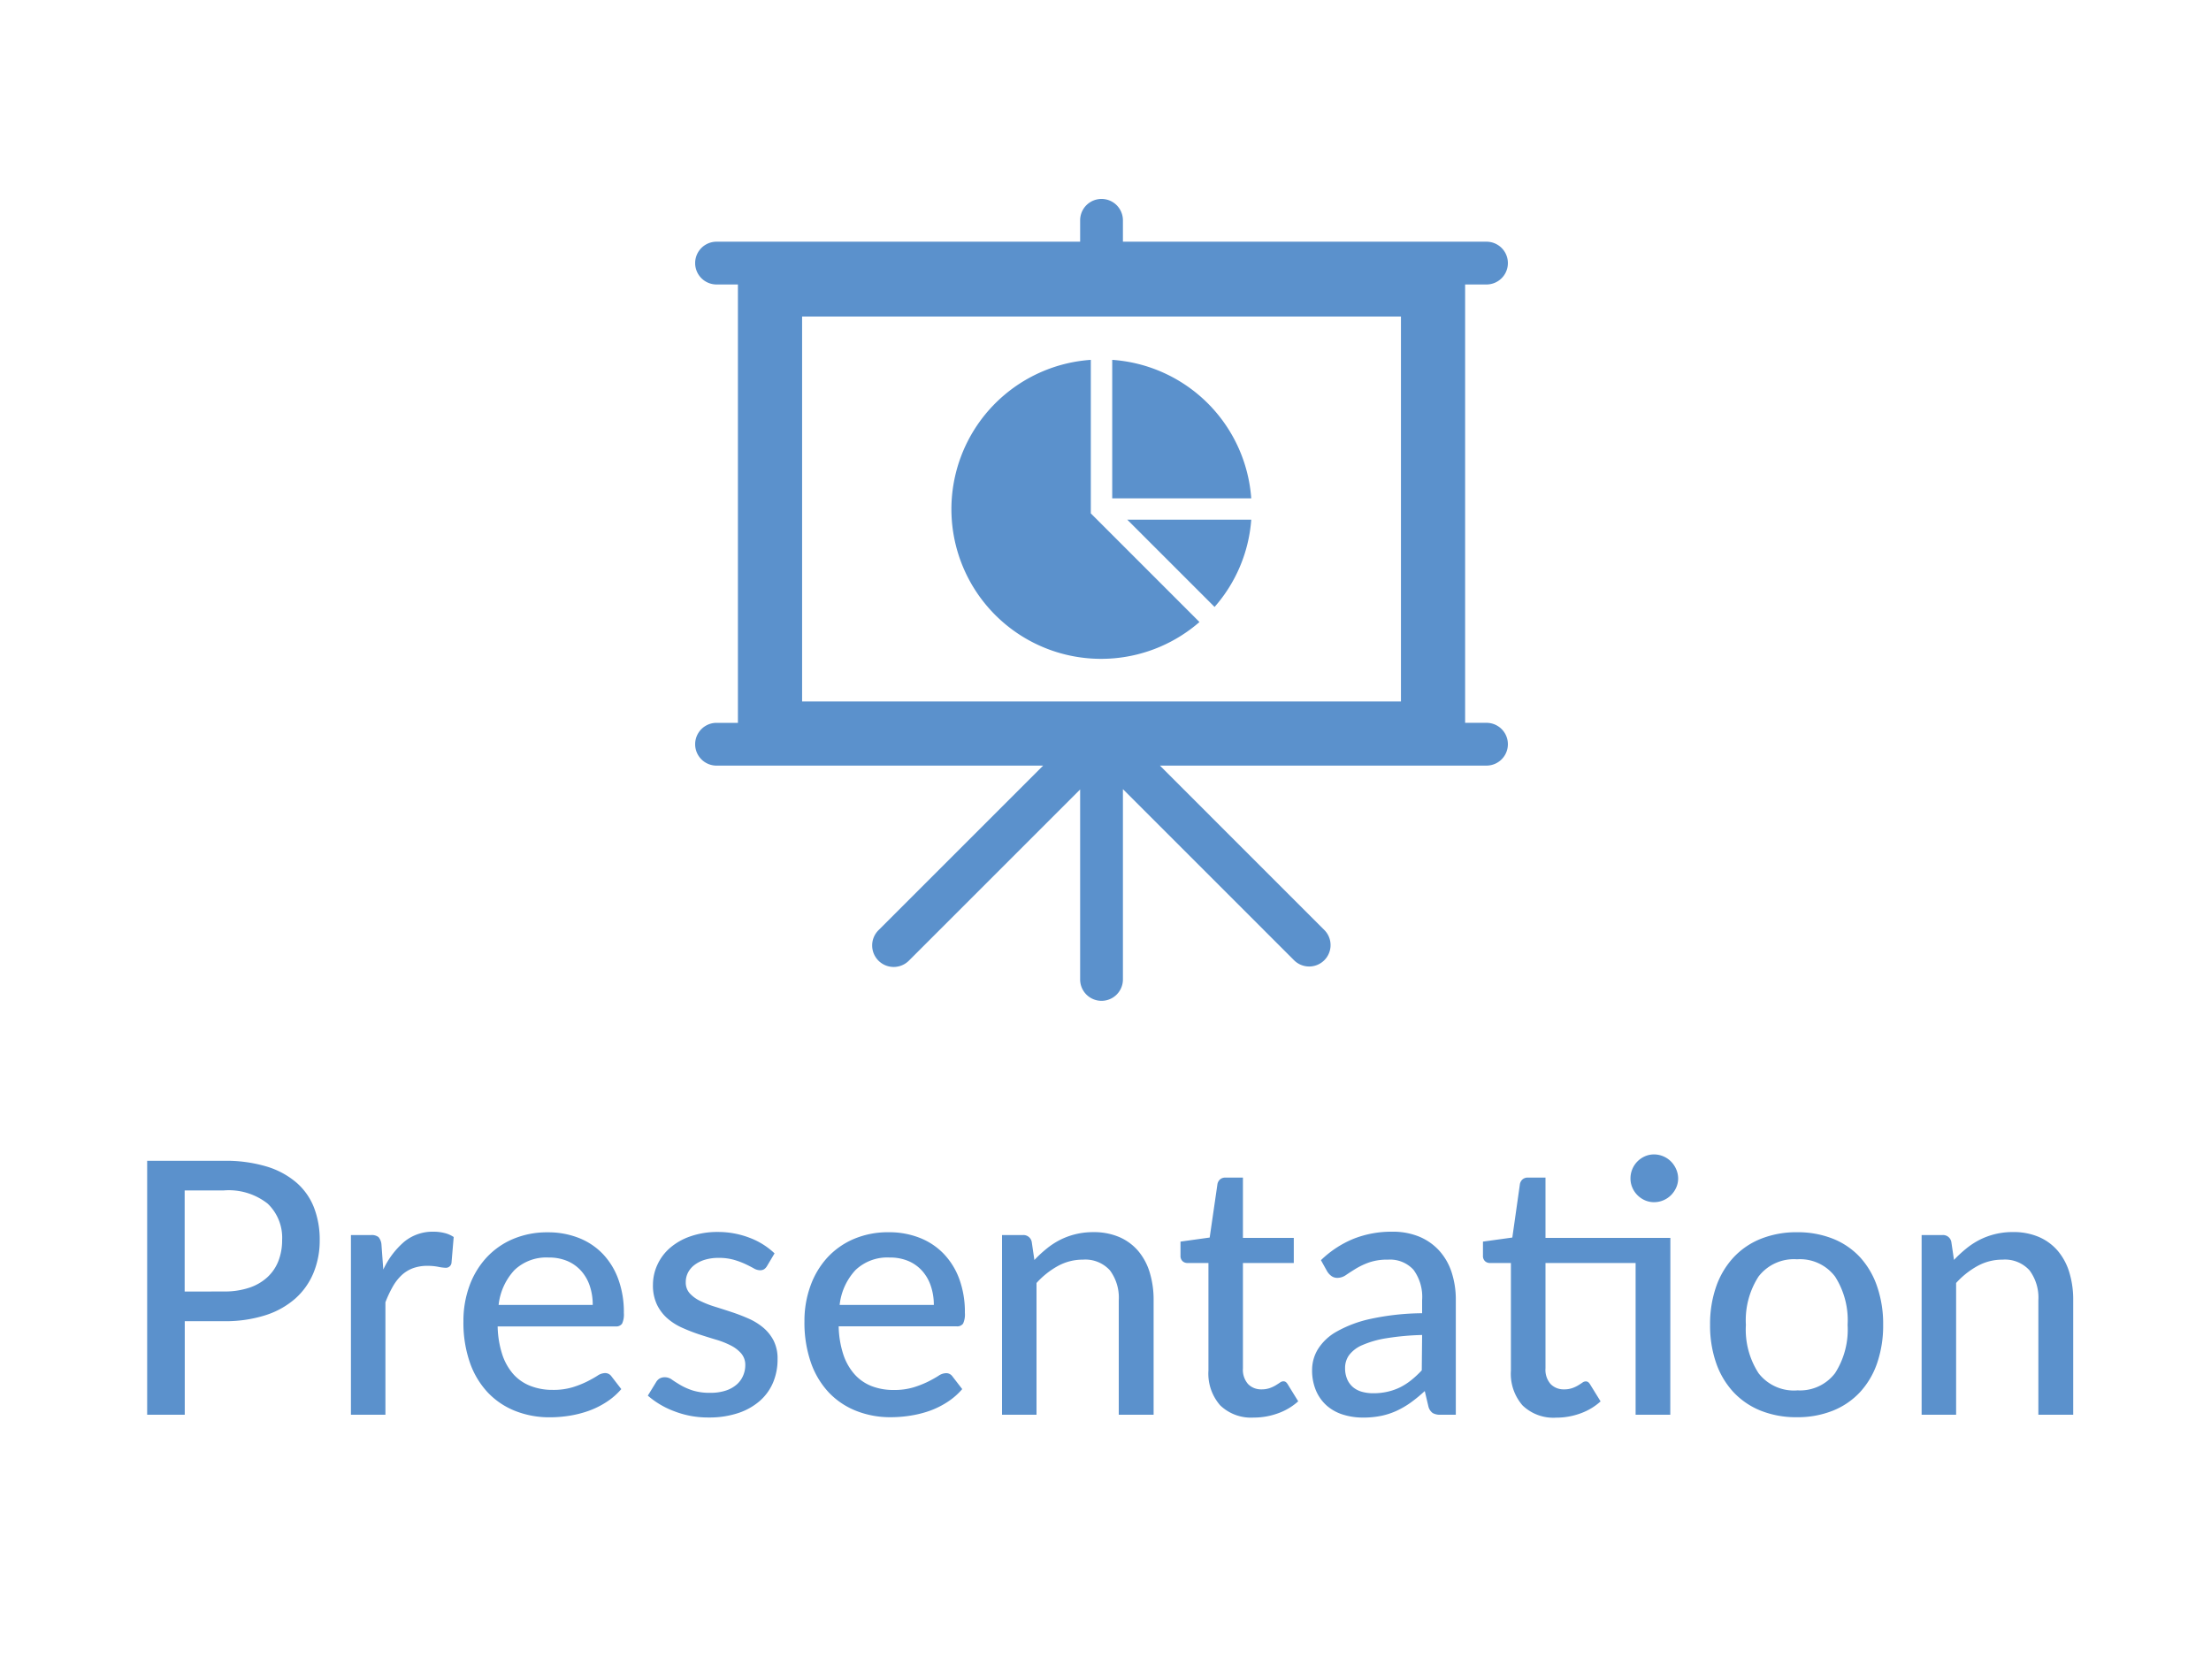
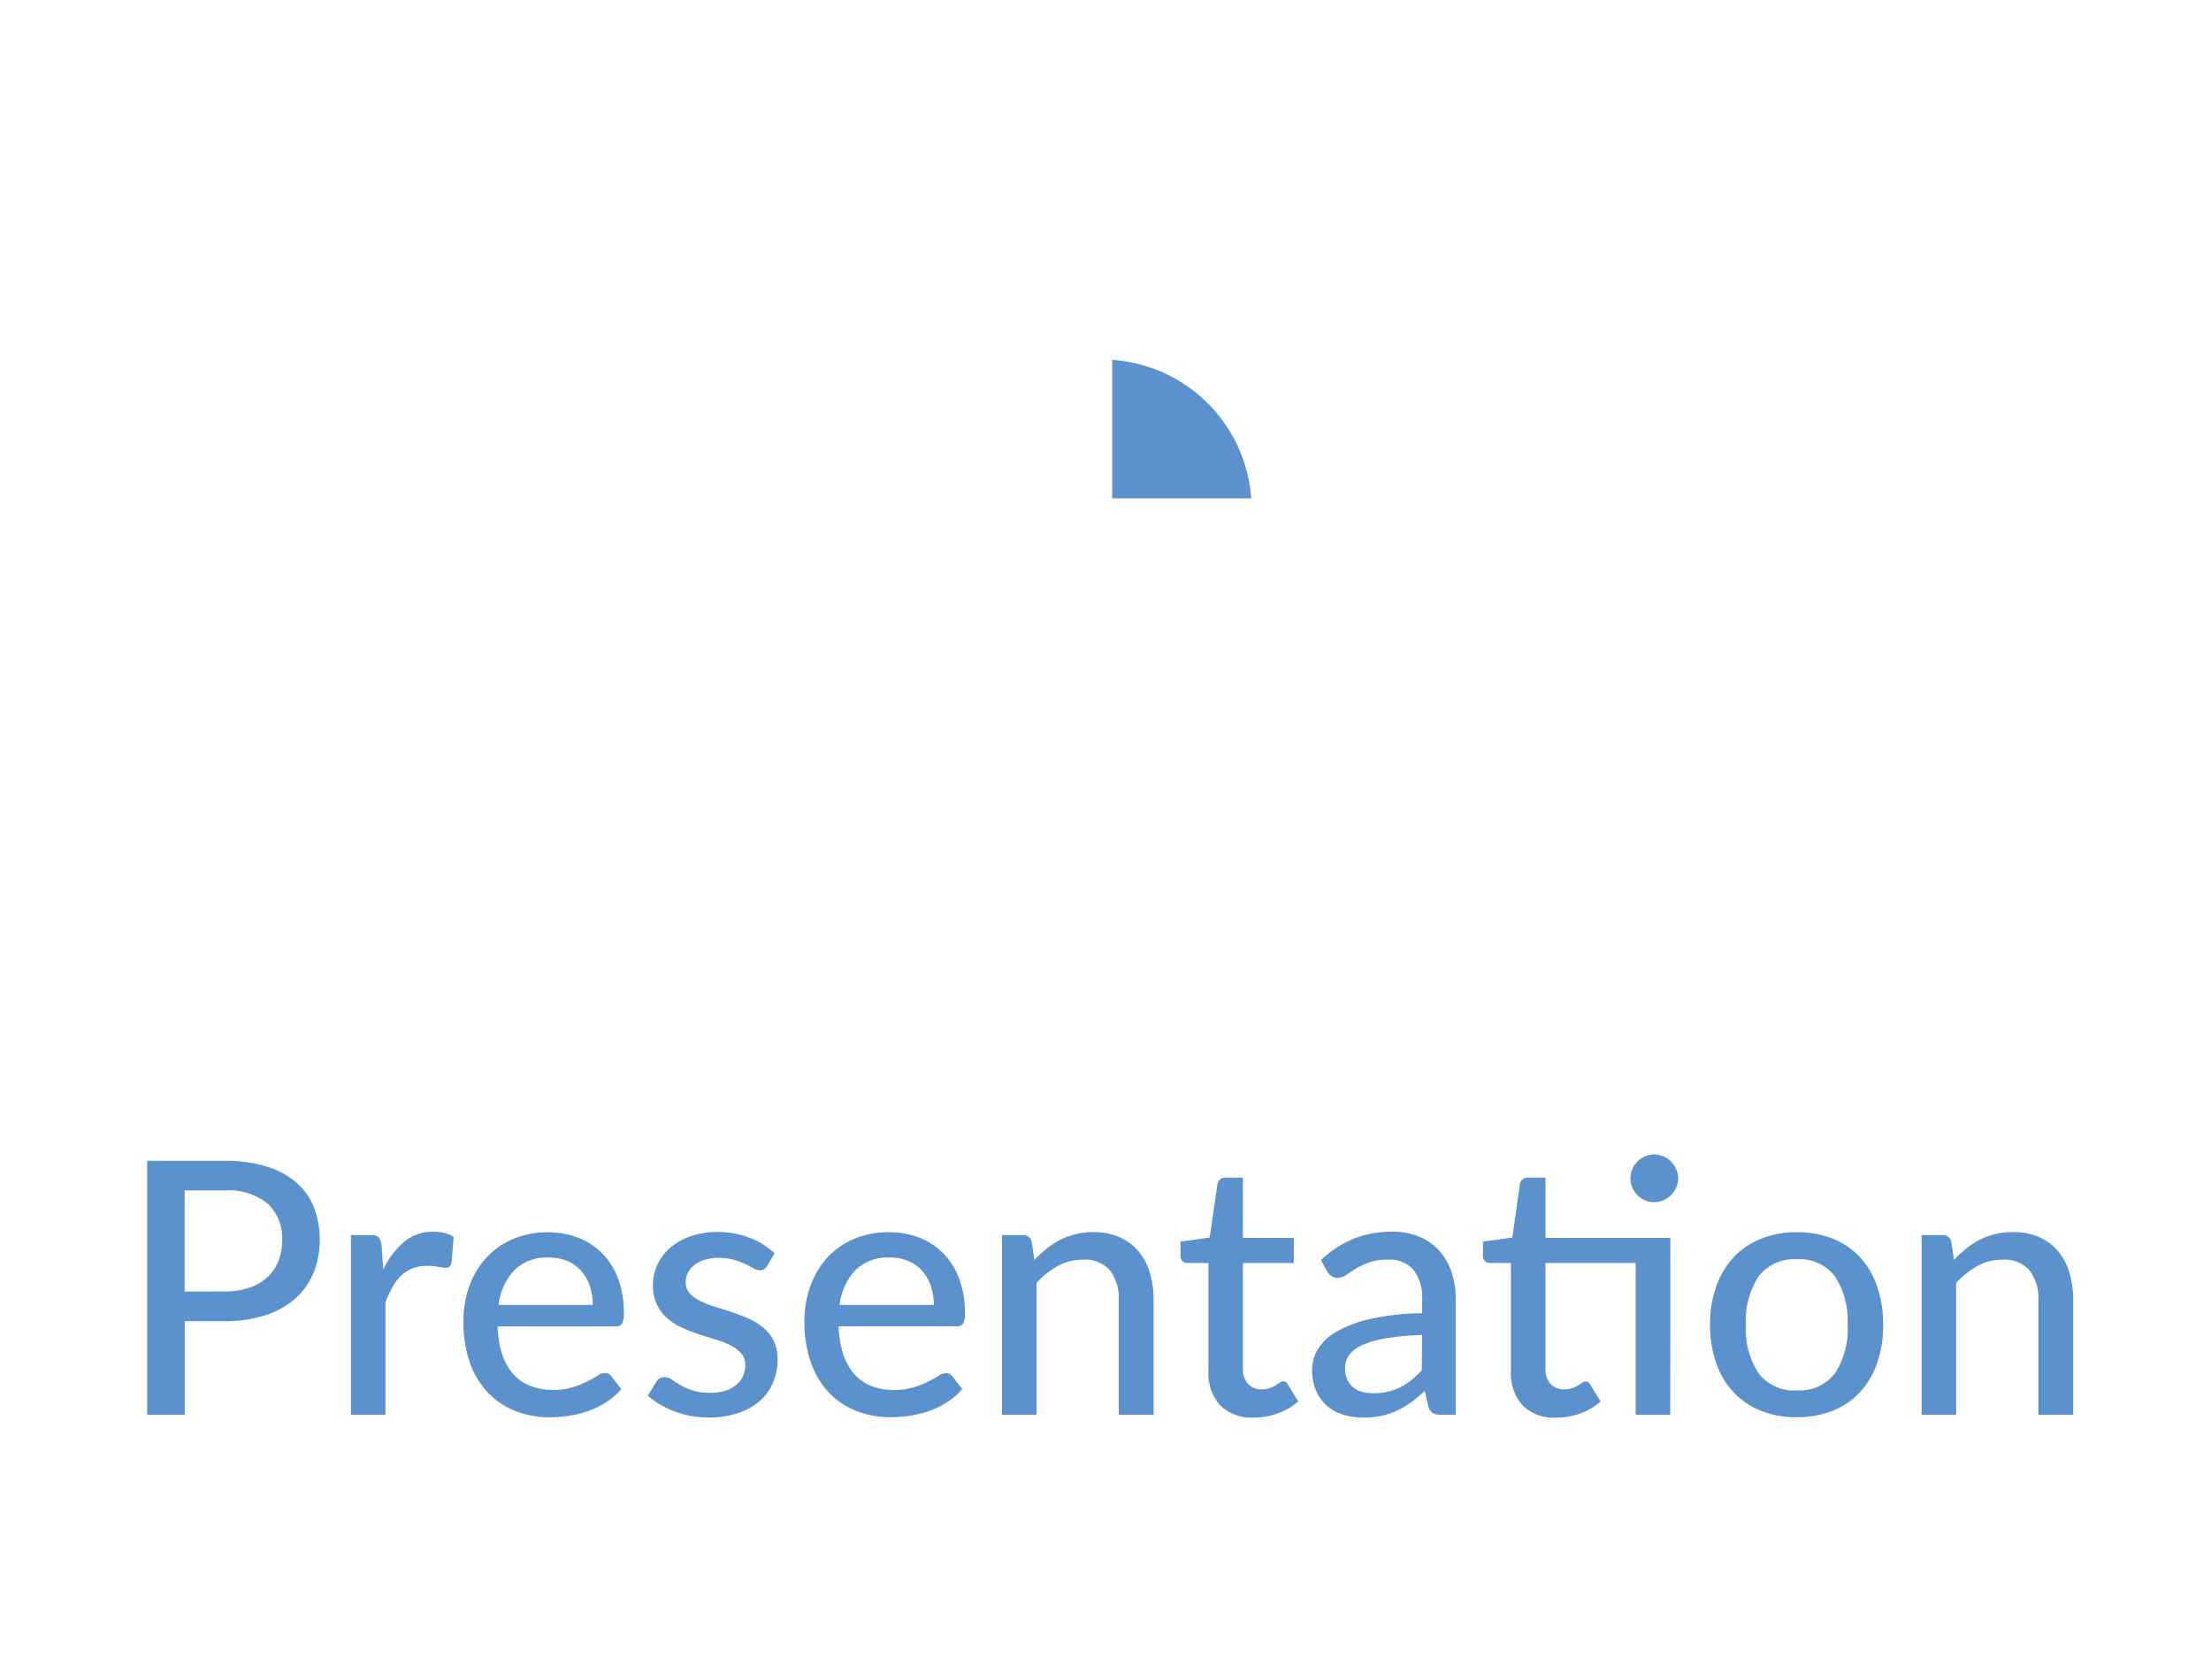
<svg xmlns="http://www.w3.org/2000/svg" width="100" height="76" viewBox="0 0 100 76">
  <rect x="0" y="0" width="100" height="76" fill="#333333" stroke="none" />
  <defs>
    <clipPath id="clip-path">
      <rect id="Rectangle_1054" data-name="Rectangle 1054" width="36.759" height="36.275" fill="#5b91cc" />
    </clipPath>
    <clipPath id="clip-Artboard_16">
      <rect width="100" height="76" />
    </clipPath>
  </defs>
  <g id="Artboard_16" data-name="Artboard – 16" clip-path="url(#clip-Artboard_16)">
    <rect width="100" height="76" fill="#fff" />
    <path id="Path_1743" data-name="Path 1743" d="M-39.872-5.576a3.526,3.526,0,0,0,1.14-.168,2.272,2.272,0,0,0,.824-.476,1.974,1.974,0,0,0,.5-.736A2.574,2.574,0,0,0-37.24-7.9a2.129,2.129,0,0,0-.652-1.648,2.841,2.841,0,0,0-1.98-.6h-1.776v4.576Zm0-5.912a6.438,6.438,0,0,1,1.92.256,3.717,3.717,0,0,1,1.352.724,2.871,2.871,0,0,1,.8,1.132,4.006,4.006,0,0,1,.26,1.472,3.841,3.841,0,0,1-.28,1.484,3.178,3.178,0,0,1-.824,1.164A3.769,3.769,0,0,1-38-4.5a5.957,5.957,0,0,1-1.868.268h-1.776V0h-1.7V-11.488Zm7.208,4.92a3.719,3.719,0,0,1,.944-1.256,2.018,2.018,0,0,1,1.328-.456,2.023,2.023,0,0,1,.5.06,1.288,1.288,0,0,1,.412.18l-.1,1.176a.254.254,0,0,1-.264.216,1.919,1.919,0,0,1-.336-.044,2.489,2.489,0,0,0-.48-.044,1.884,1.884,0,0,0-.664.108,1.551,1.551,0,0,0-.516.32,2.179,2.179,0,0,0-.4.52,5.205,5.205,0,0,0-.328.7V0h-1.56V-8.128h.9a.5.5,0,0,1,.348.092.6.6,0,0,1,.132.324Zm9.472,1.6a2.667,2.667,0,0,0-.132-.856,1.944,1.944,0,0,0-.388-.68,1.764,1.764,0,0,0-.624-.448,2.11,2.11,0,0,0-.848-.16,2.083,2.083,0,0,0-1.548.568,2.748,2.748,0,0,0-.716,1.576ZM-21.9-1.16a3.072,3.072,0,0,1-.664.58,3.853,3.853,0,0,1-.8.4,4.851,4.851,0,0,1-.876.224,5.664,5.664,0,0,1-.892.072,4.183,4.183,0,0,1-1.556-.284A3.459,3.459,0,0,1-27.932-1a3.8,3.8,0,0,1-.816-1.36,5.506,5.506,0,0,1-.292-1.868,4.623,4.623,0,0,1,.264-1.58,3.8,3.8,0,0,1,.756-1.276,3.486,3.486,0,0,1,1.2-.856,3.947,3.947,0,0,1,1.6-.312,3.757,3.757,0,0,1,1.372.244A3.047,3.047,0,0,1-22.76-7.3a3.276,3.276,0,0,1,.716,1.144,4.324,4.324,0,0,1,.26,1.552.99.99,0,0,1-.08.484.325.325,0,0,1-.3.124h-5.328a4.39,4.39,0,0,0,.208,1.268,2.56,2.56,0,0,0,.508.9A2.018,2.018,0,0,0-26-1.3a2.714,2.714,0,0,0,1,.176,3,3,0,0,0,.9-.12,4.364,4.364,0,0,0,.656-.26q.276-.14.464-.26a.64.64,0,0,1,.332-.12.343.343,0,0,1,.3.144Zm6.592-5.568a.436.436,0,0,1-.136.148.348.348,0,0,1-.184.044.588.588,0,0,1-.284-.088q-.156-.088-.376-.192a3.644,3.644,0,0,0-.516-.192,2.487,2.487,0,0,0-.7-.088,2.1,2.1,0,0,0-.612.084,1.45,1.45,0,0,0-.468.232,1.036,1.036,0,0,0-.3.352.947.947,0,0,0-.1.436.725.725,0,0,0,.18.5,1.544,1.544,0,0,0,.472.344,4.6,4.6,0,0,0,.664.26q.372.116.76.244t.76.292a2.773,2.773,0,0,1,.664.408,1.915,1.915,0,0,1,.472.588,1.794,1.794,0,0,1,.18.84,2.681,2.681,0,0,1-.2,1.052,2.3,2.3,0,0,1-.6.836,2.839,2.839,0,0,1-.98.552,4.115,4.115,0,0,1-1.336.2,4.2,4.2,0,0,1-1.552-.28A3.888,3.888,0,0,1-20.7-.864l.368-.6a.476.476,0,0,1,.16-.172.479.479,0,0,1,.256-.06.545.545,0,0,1,.312.112q.16.112.384.244a2.907,2.907,0,0,0,.544.24,2.533,2.533,0,0,0,.8.108,2.178,2.178,0,0,0,.7-.1,1.429,1.429,0,0,0,.492-.272,1.1,1.1,0,0,0,.292-.4,1.186,1.186,0,0,0,.1-.472.793.793,0,0,0-.18-.532,1.544,1.544,0,0,0-.472-.364,3.791,3.791,0,0,0-.668-.264q-.376-.112-.768-.24a7.868,7.868,0,0,1-.768-.3,2.638,2.638,0,0,1-.668-.424,1.97,1.97,0,0,1-.472-.624,2.025,2.025,0,0,1-.18-.9,2.164,2.164,0,0,1,.2-.9,2.24,2.24,0,0,1,.568-.76,2.8,2.8,0,0,1,.92-.524,3.706,3.706,0,0,1,1.252-.2A3.966,3.966,0,0,1-16.084-8a3.345,3.345,0,0,1,1.116.7Zm7.544,1.76A2.667,2.667,0,0,0-7.9-5.824a1.944,1.944,0,0,0-.388-.68,1.764,1.764,0,0,0-.624-.448,2.11,2.11,0,0,0-.848-.16,2.083,2.083,0,0,0-1.548.568,2.748,2.748,0,0,0-.716,1.576ZM-6.48-1.16a3.072,3.072,0,0,1-.664.58,3.853,3.853,0,0,1-.8.4A4.851,4.851,0,0,1-8.82.04a5.664,5.664,0,0,1-.892.072,4.183,4.183,0,0,1-1.556-.284A3.459,3.459,0,0,1-12.508-1a3.8,3.8,0,0,1-.816-1.36,5.506,5.506,0,0,1-.292-1.868,4.623,4.623,0,0,1,.264-1.58A3.8,3.8,0,0,1-12.6-7.088a3.486,3.486,0,0,1,1.2-.856,3.947,3.947,0,0,1,1.6-.312,3.757,3.757,0,0,1,1.372.244A3.047,3.047,0,0,1-7.336-7.3,3.276,3.276,0,0,1-6.62-6.16a4.324,4.324,0,0,1,.26,1.552.99.99,0,0,1-.08.484.325.325,0,0,1-.3.124h-5.328a4.39,4.39,0,0,0,.208,1.268,2.56,2.56,0,0,0,.508.9,2.018,2.018,0,0,0,.772.536,2.714,2.714,0,0,0,1,.176,3,3,0,0,0,.9-.12A4.364,4.364,0,0,0-8.02-1.5q.276-.14.464-.26a.64.64,0,0,1,.332-.12.343.343,0,0,1,.3.144ZM-3.216-7a5.508,5.508,0,0,1,.552-.512,3.476,3.476,0,0,1,.612-.4,3.278,3.278,0,0,1,.7-.256,3.307,3.307,0,0,1,.8-.092,2.9,2.9,0,0,1,1.18.224,2.343,2.343,0,0,1,.852.628,2.72,2.72,0,0,1,.52.972,4.23,4.23,0,0,1,.176,1.256V0H.6V-5.176A2.071,2.071,0,0,0,.2-6.532a1.5,1.5,0,0,0-1.224-.484,2.323,2.323,0,0,0-1.124.284,3.745,3.745,0,0,0-.972.772V0H-4.68V-8.128h.936a.381.381,0,0,1,.408.312ZM6.7.128A2.008,2.008,0,0,1,5.188-.424,2.18,2.18,0,0,1,4.656-2V-6.864H3.712a.326.326,0,0,1-.228-.084A.324.324,0,0,1,3.392-7.2v-.632l1.32-.184.352-2.424a.377.377,0,0,1,.124-.212.358.358,0,0,1,.236-.076h.792V-8h2.3v1.136h-2.3V-2.1a.974.974,0,0,0,.236.716.818.818,0,0,0,.6.236,1.1,1.1,0,0,0,.372-.056A1.483,1.483,0,0,0,7.7-1.332q.112-.068.192-.124a.26.26,0,0,1,.144-.056.191.191,0,0,1,.124.036.449.449,0,0,1,.092.116l.464.752A2.7,2.7,0,0,1,7.8-.064,3.182,3.182,0,0,1,6.7.128ZM14.32-3.608A11.9,11.9,0,0,0,12.7-3.46a4.445,4.445,0,0,0-1.08.308,1.466,1.466,0,0,0-.6.452.981.981,0,0,0-.184.58,1.258,1.258,0,0,0,.1.524.976.976,0,0,0,.272.36,1.091,1.091,0,0,0,.4.2,1.89,1.89,0,0,0,.5.064,2.828,2.828,0,0,0,.66-.072,2.627,2.627,0,0,0,.564-.2,2.837,2.837,0,0,0,.5-.324,4.488,4.488,0,0,0,.472-.44ZM9.744-6.992A4.65,4.65,0,0,1,11.22-7.96a4.645,4.645,0,0,1,1.748-.32,3.124,3.124,0,0,1,1.232.228,2.535,2.535,0,0,1,.9.636,2.706,2.706,0,0,1,.556.976,3.98,3.98,0,0,1,.188,1.256V0h-.7A.664.664,0,0,1,14.8-.076a.524.524,0,0,1-.192-.284l-.168-.712a6.728,6.728,0,0,1-.616.508,3.945,3.945,0,0,1-.636.376,3.248,3.248,0,0,1-.708.236,4.005,4.005,0,0,1-.832.08,2.986,2.986,0,0,1-.9-.132,2.021,2.021,0,0,1-.732-.4,1.91,1.91,0,0,1-.492-.68,2.341,2.341,0,0,1-.18-.952,1.8,1.8,0,0,1,.26-.924,2.343,2.343,0,0,1,.848-.8,5.452,5.452,0,0,1,1.536-.576,11.483,11.483,0,0,1,2.332-.256v-.592a2.067,2.067,0,0,0-.392-1.376,1.436,1.436,0,0,0-1.152-.456,2.509,2.509,0,0,0-.86.128,3.317,3.317,0,0,0-.6.284q-.252.156-.44.284a.681.681,0,0,1-.388.128.444.444,0,0,1-.276-.088.733.733,0,0,1-.188-.208ZM25.544,0H23.976V-6.864H19.9V-2.1a.974.974,0,0,0,.236.716.818.818,0,0,0,.6.236,1.1,1.1,0,0,0,.372-.056,1.483,1.483,0,0,0,.268-.124q.112-.068.192-.124a.26.26,0,0,1,.144-.056.191.191,0,0,1,.124.036.449.449,0,0,1,.092.116l.464.752a2.7,2.7,0,0,1-.912.544,3.182,3.182,0,0,1-1.1.192,2.008,2.008,0,0,1-1.516-.552A2.18,2.18,0,0,1,18.336-2V-6.864h-.944a.326.326,0,0,1-.228-.084.324.324,0,0,1-.092-.252v-.632L18.4-8.016l.344-2.424a.377.377,0,0,1,.124-.212.358.358,0,0,1,.236-.076H19.9V-8h5.648ZM25.9-10.688a1,1,0,0,1-.088.412,1.145,1.145,0,0,1-.236.344,1.076,1.076,0,0,1-.348.232,1.064,1.064,0,0,1-.416.084A1.007,1.007,0,0,1,24.4-9.7a1.1,1.1,0,0,1-.34-.232,1.087,1.087,0,0,1-.232-.344,1.035,1.035,0,0,1-.084-.412,1.084,1.084,0,0,1,.084-.424,1.076,1.076,0,0,1,.232-.348,1.1,1.1,0,0,1,.34-.232,1.007,1.007,0,0,1,.408-.084,1.064,1.064,0,0,1,.416.084,1.076,1.076,0,0,1,.348.232,1.131,1.131,0,0,1,.236.348A1.041,1.041,0,0,1,25.9-10.688Zm5.376,2.432a4.3,4.3,0,0,1,1.62.292,3.378,3.378,0,0,1,1.232.84A3.744,3.744,0,0,1,34.9-5.8a5.188,5.188,0,0,1,.272,1.732A5.224,5.224,0,0,1,34.9-2.336a3.7,3.7,0,0,1-.78,1.32,3.4,3.4,0,0,1-1.232.836,4.3,4.3,0,0,1-1.62.292A4.319,4.319,0,0,1,29.644-.18a3.44,3.44,0,0,1-1.236-.836,3.713,3.713,0,0,1-.788-1.32,5.155,5.155,0,0,1-.276-1.736A5.12,5.12,0,0,1,27.62-5.8a3.76,3.76,0,0,1,.788-1.32,3.416,3.416,0,0,1,1.236-.84A4.319,4.319,0,0,1,31.272-8.256Zm0,7.152a1.992,1.992,0,0,0,1.72-.776,3.644,3.644,0,0,0,.568-2.184,3.663,3.663,0,0,0-.568-2.188,1.988,1.988,0,0,0-1.72-.78,2.016,2.016,0,0,0-1.74.78,3.644,3.644,0,0,0-.572,2.188,3.625,3.625,0,0,0,.572,2.184A2.02,2.02,0,0,0,31.272-1.1Zm7.1-5.9a5.508,5.508,0,0,1,.552-.512,3.476,3.476,0,0,1,.612-.4,3.278,3.278,0,0,1,.7-.256,3.307,3.307,0,0,1,.8-.092,2.9,2.9,0,0,1,1.18.224,2.343,2.343,0,0,1,.852.628,2.72,2.72,0,0,1,.52.972,4.23,4.23,0,0,1,.176,1.256V0H42.192V-5.176a2.071,2.071,0,0,0-.4-1.356,1.5,1.5,0,0,0-1.224-.484,2.323,2.323,0,0,0-1.124.284,3.745,3.745,0,0,0-.972.772V0h-1.56V-8.128h.936a.381.381,0,0,1,.408.312Z" transform="translate(50 64)" fill="#5b91cc" />
    <g id="Group_1368" data-name="Group 1368" transform="translate(31.441 9)">
      <g id="Group_1367" data-name="Group 1367" clip-path="url(#clip-path)">
-         <path id="Path_1737" data-name="Path 1737" d="M170.9,126.875l3.947,3.947a6.722,6.722,0,0,0,1.659-3.947Z" transform="translate(-151.355 -112.365)" fill="#5b91cc" />
-         <path id="Path_1738" data-name="Path 1738" d="M107.636,70.594V63.649a6.771,6.771,0,1,0,4.914,11.86Z" transform="translate(-89.741 -56.37)" fill="#5b91cc" />
        <path id="Path_1739" data-name="Path 1739" d="M164.937,69.913h6.288a6.771,6.771,0,0,0-6.288-6.264Z" transform="translate(-146.074 -56.37)" fill="#5b91cc" />
-         <path id="Path_1740" data-name="Path 1740" d="M31.922,22.732H4.837V5.32H31.922Zm3.869.967h-.967V3.869h.967a.967.967,0,0,0,0-1.935H19.347V.967a.967.967,0,1,0-1.935,0v.967H.967a.967.967,0,1,0,0,1.935h.967V23.7H.967a.967.967,0,0,0,0,1.935H15.739L8.29,33.083a.973.973,0,1,0,1.383,1.369l7.739-7.739v8.595a.967.967,0,1,0,1.935,0V26.7l7.739,7.739a.968.968,0,1,0,1.369-1.369L21.02,25.634H35.791a.967.967,0,0,0,0-1.935" fill="#5b91cc" />
      </g>
    </g>
  </g>
</svg>